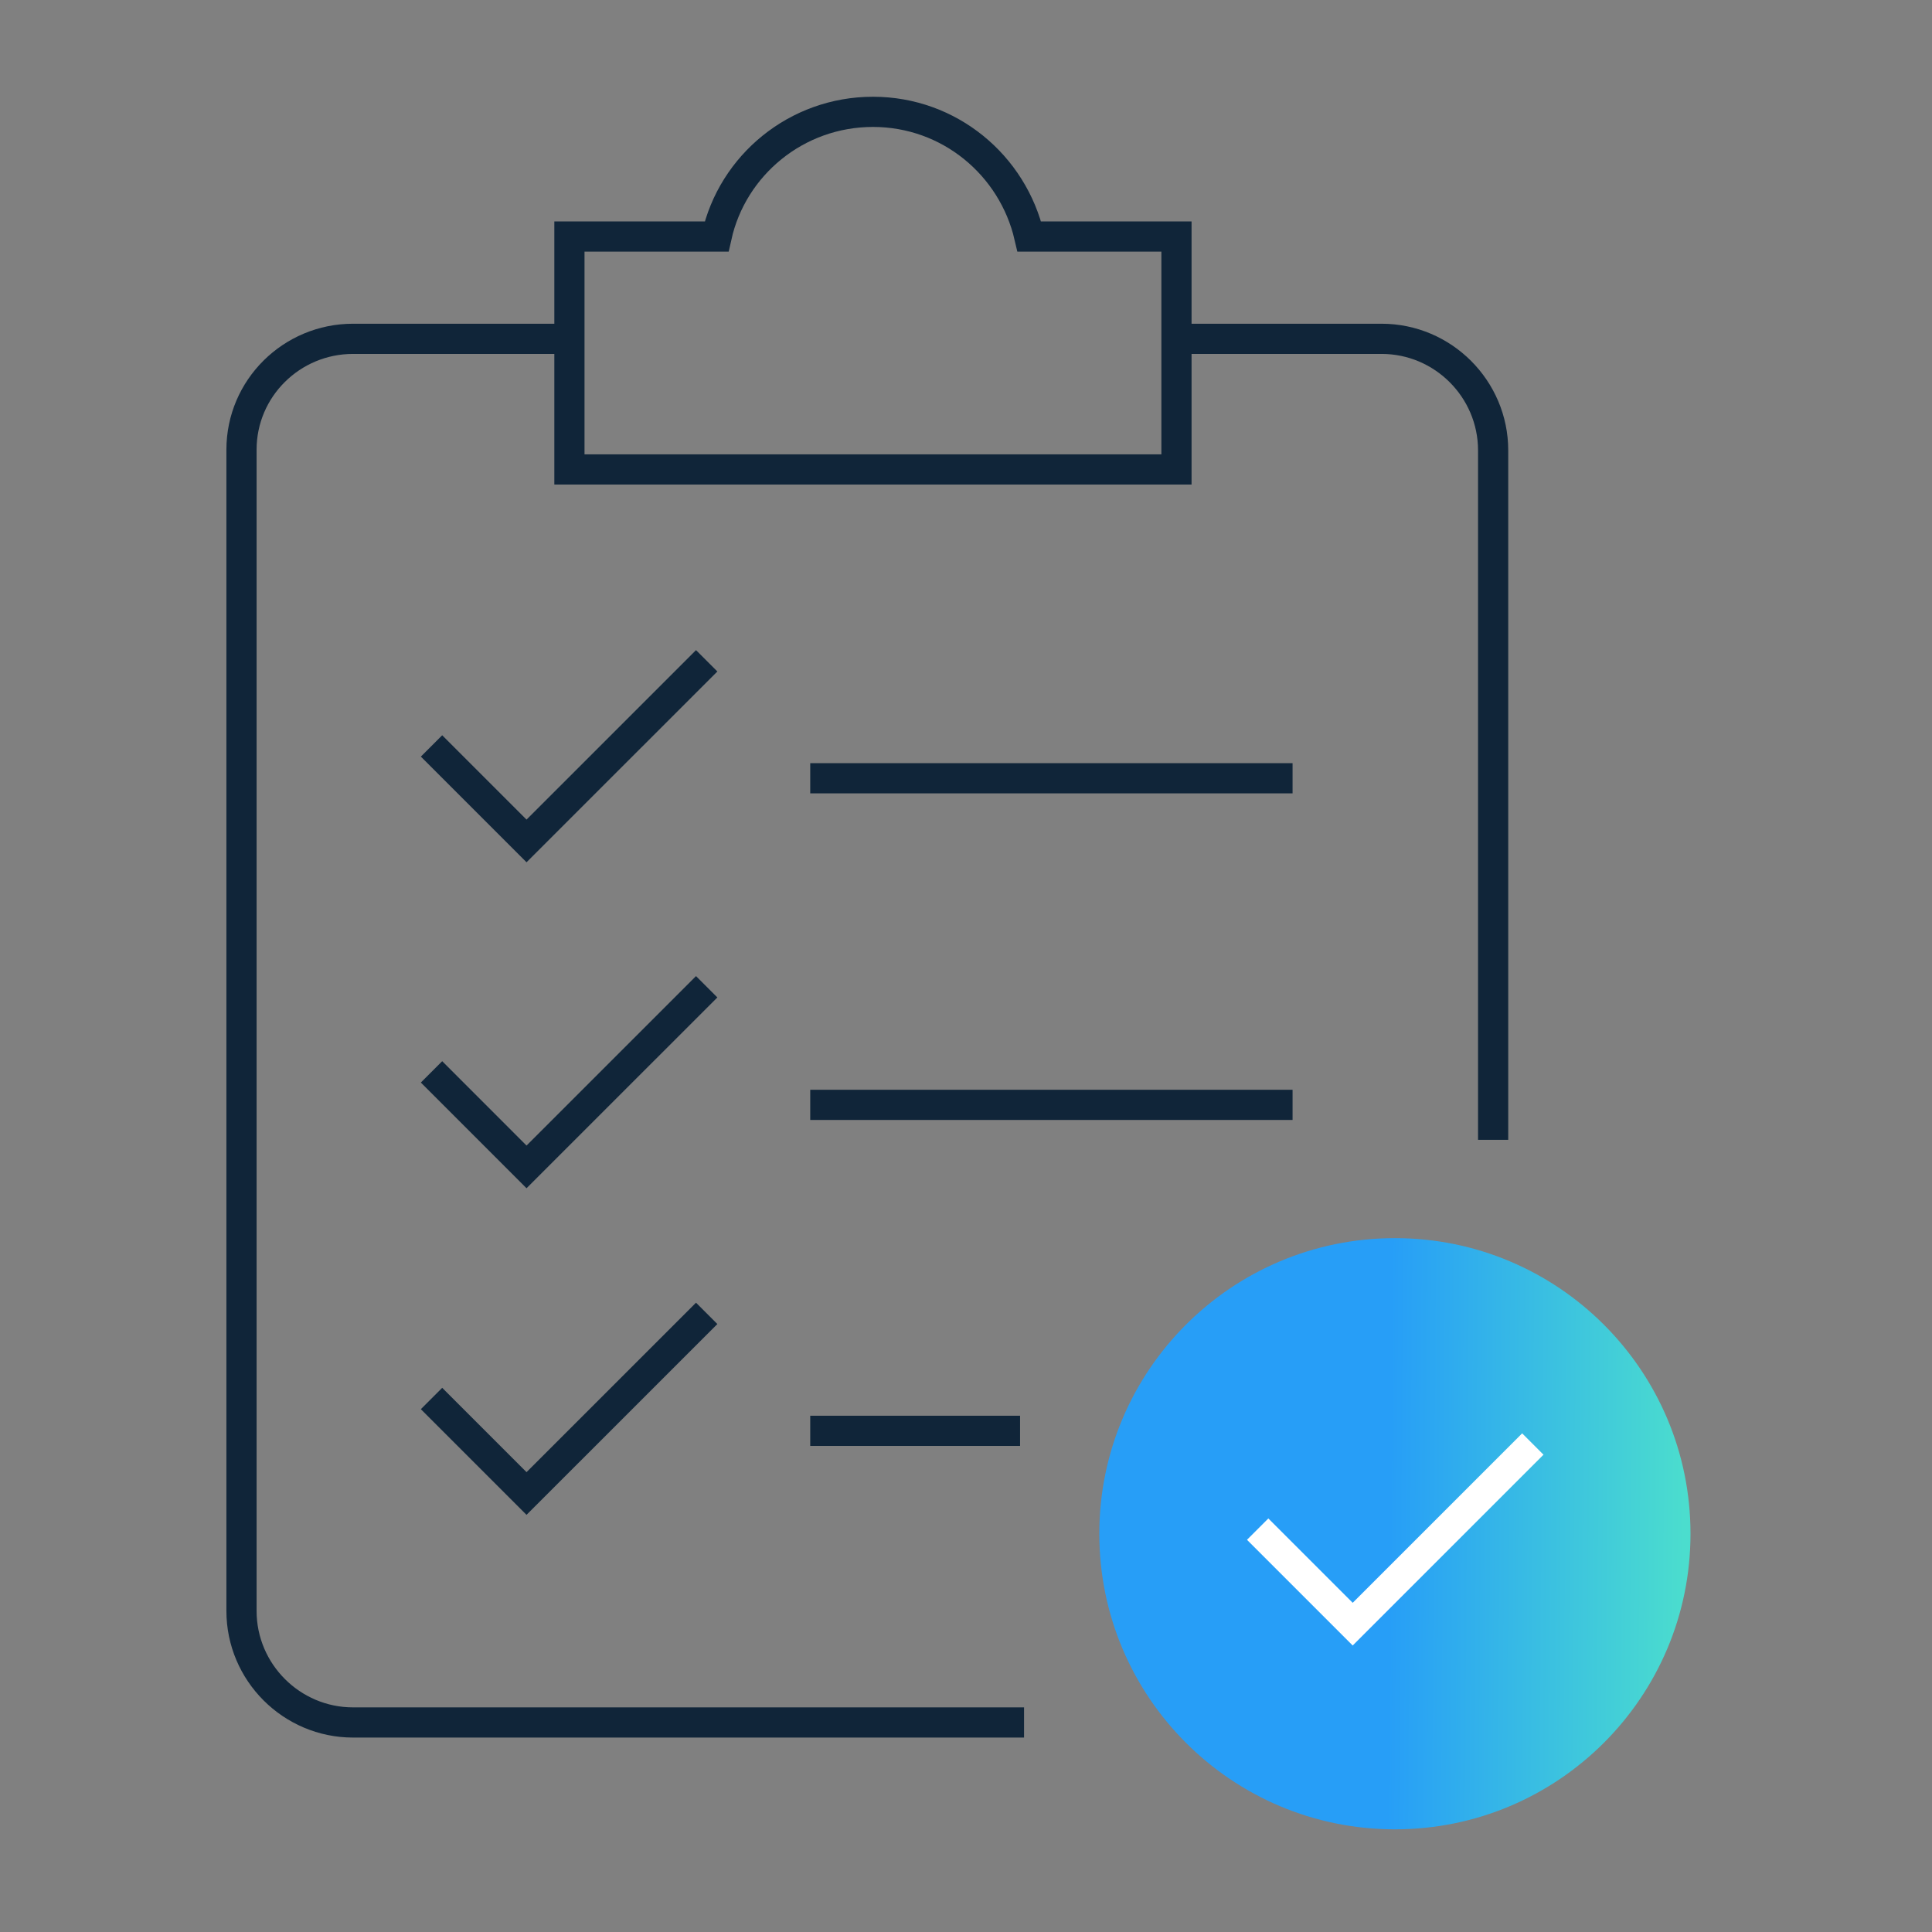
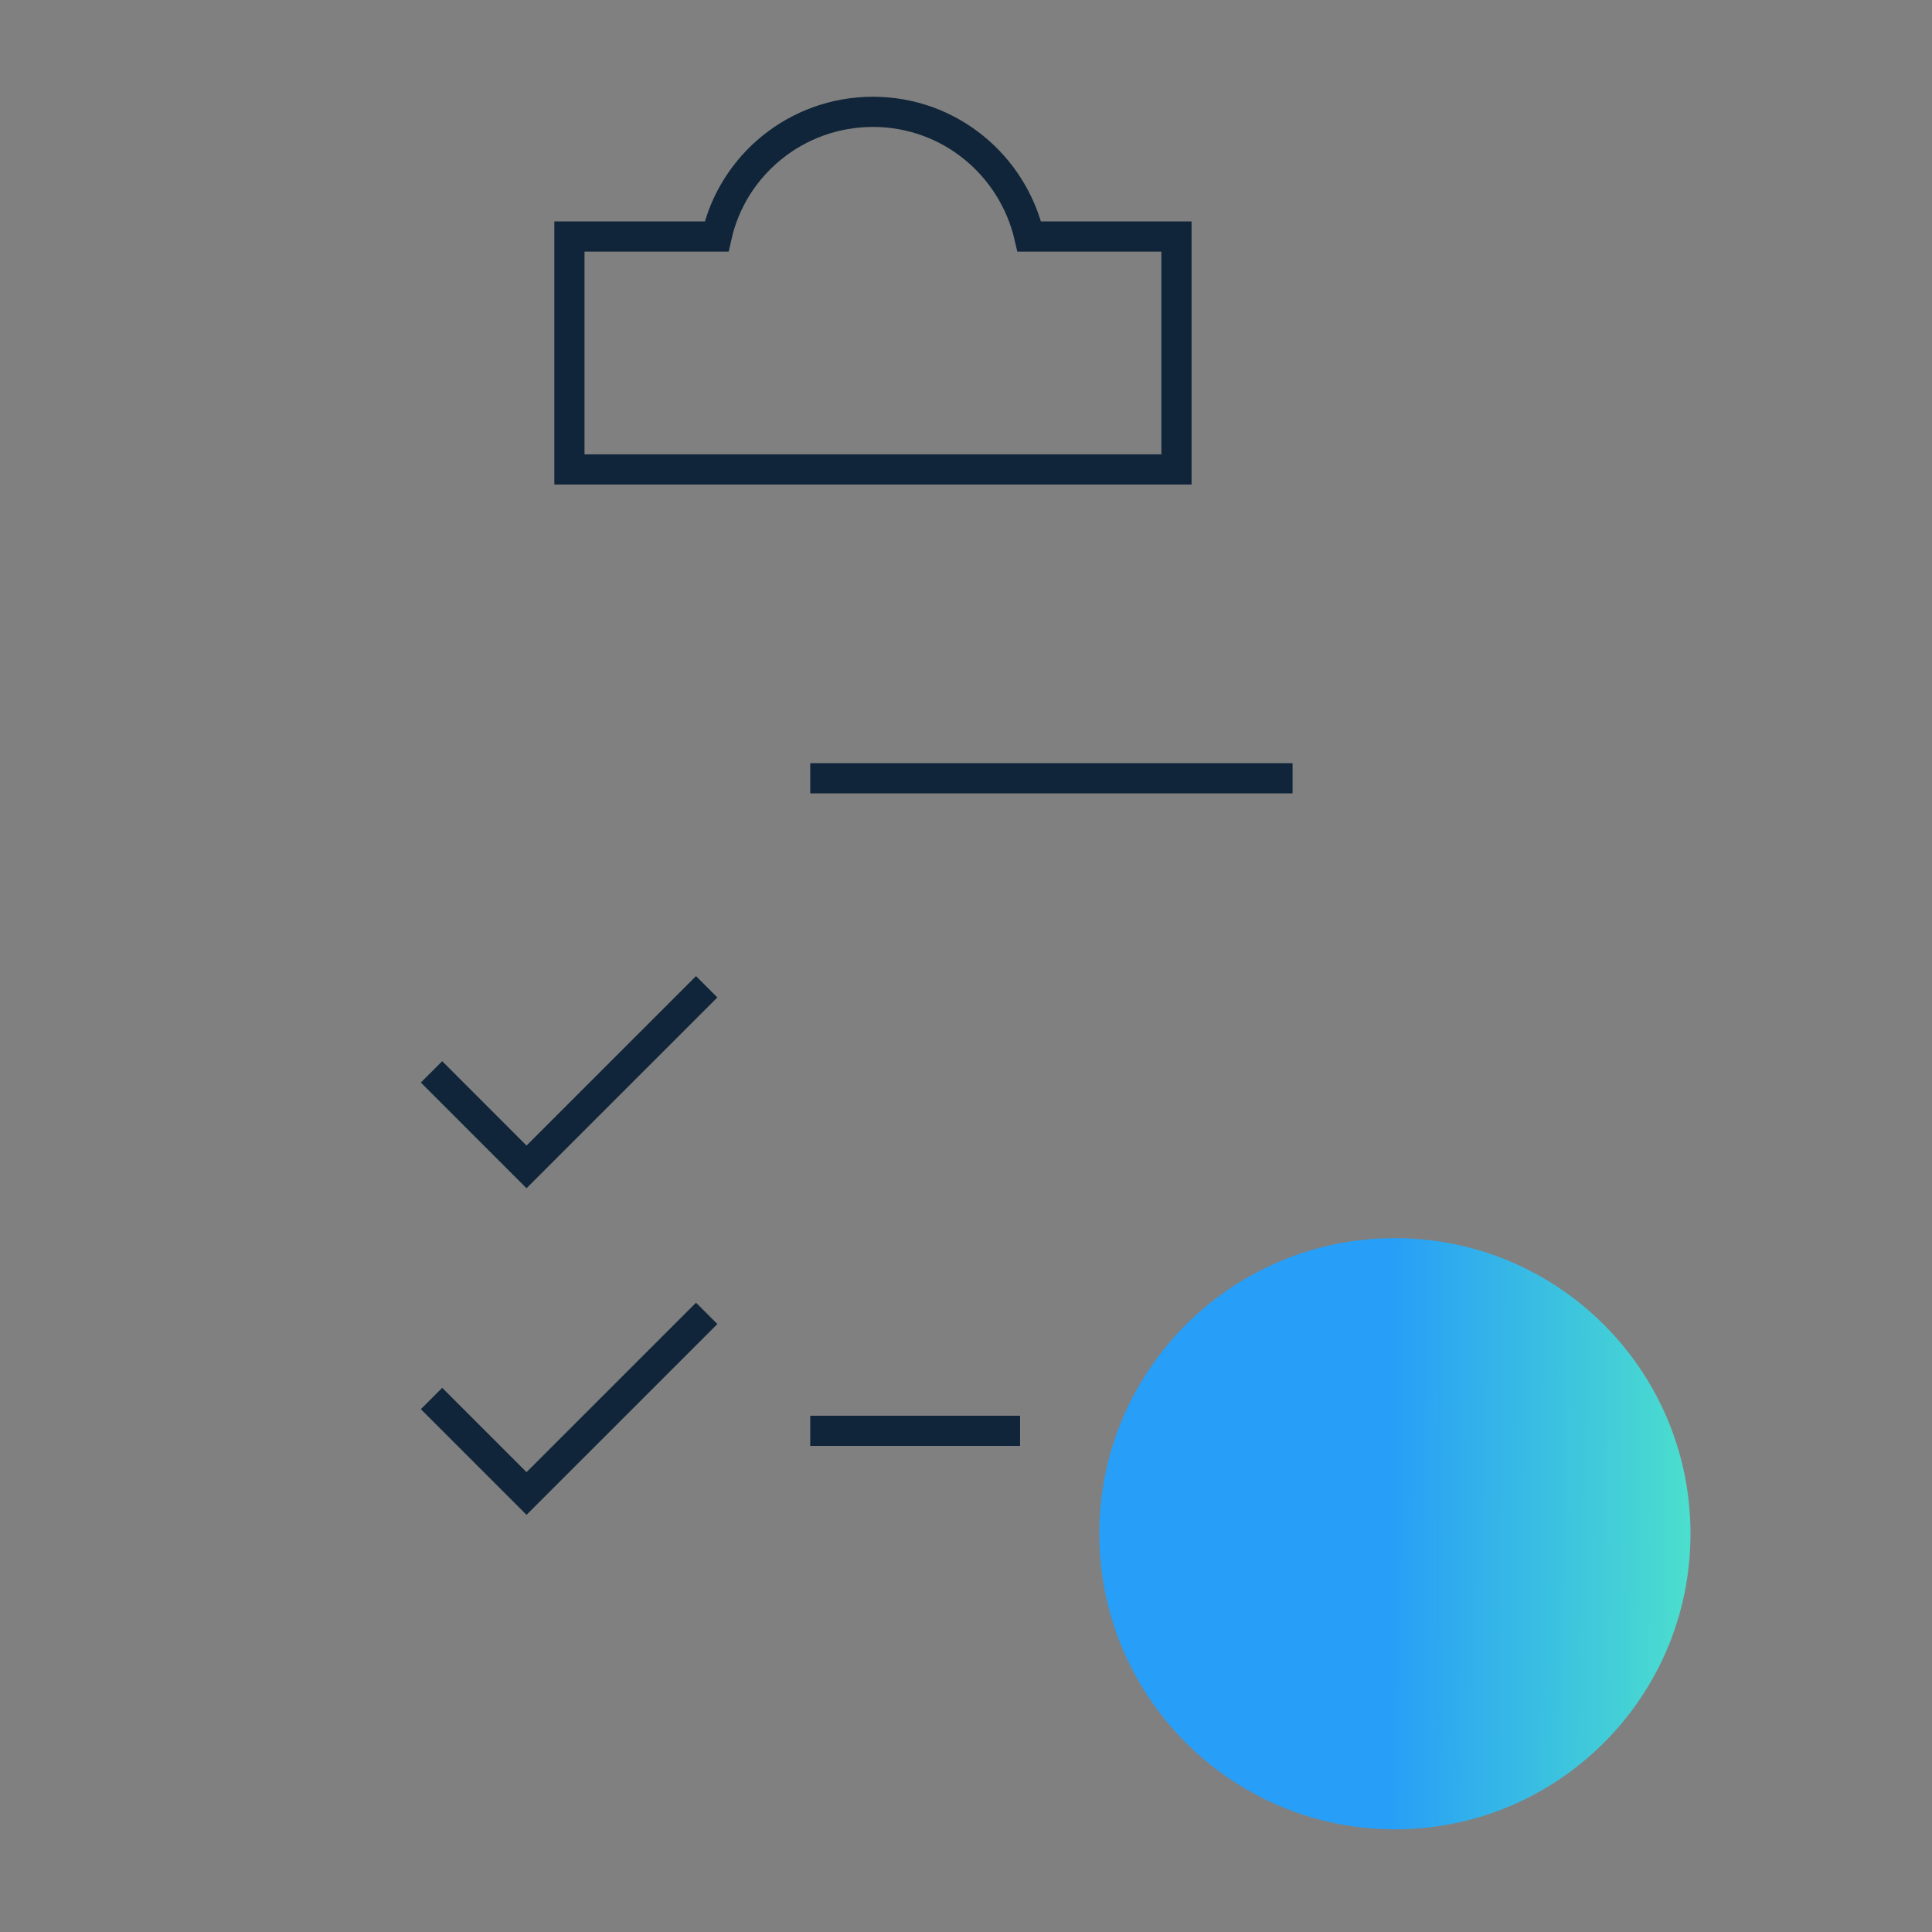
<svg xmlns="http://www.w3.org/2000/svg" width="64" height="64" viewBox="0 0 64 64" fill="none">
  <rect x="0" y="0" width="64" height="64" fill="#808080" stroke="none" />
  <path d="M46.208 60.599C51.616 60.599 56 56.215 56 50.807C56 45.399 51.616 41.015 46.208 41.015C40.8 41.015 36.416 45.399 36.416 50.807C36.416 56.215 40.8 60.599 46.208 60.599Z" fill="url(#paint0_linear_3577_5850)" />
-   <path d="M38.971 11.224H45.768C47.801 11.224 49.462 12.885 49.462 14.918V37.759" stroke="#102539" />
-   <path d="M18.863 11.224H11.694C9.661 11.224 8 12.863 8 14.896V53.365C8 55.398 9.661 57.059 11.694 57.059H33.923" stroke="#102539" />
  <path d="M38.972 7.836V15.551H18.863V7.836H23.738C24.262 5.475 26.382 3.705 28.918 3.705C31.453 3.705 33.551 5.475 34.098 7.836H38.972Z" stroke="#102539" />
  <path d="M26.84 25.781H42.818" stroke="#102539" />
-   <path d="M14.295 24.71L17.442 27.857L23.41 21.89" stroke="#102539" />
-   <path d="M26.84 36.6H42.818" stroke="#102539" />
  <path d="M14.295 35.507L17.442 38.655L23.41 32.688" stroke="#102539" />
  <path d="M26.84 47.398H33.791" stroke="#102539" />
  <path d="M14.295 46.327L17.442 49.474L23.41 43.507" stroke="#102539" />
-   <path d="M41.662 50.654L44.81 53.802L50.777 47.835" stroke="white" />
  <defs>
    <linearGradient id="paint0_linear_3577_5850" x1="45.982" y1="56.606" x2="55.762" y2="56.676" gradientUnits="userSpaceOnUse">
      <stop stop-color="#279EF7" />
      <stop offset="1" stop-color="#4BDDCE" />
    </linearGradient>
  </defs>
</svg>